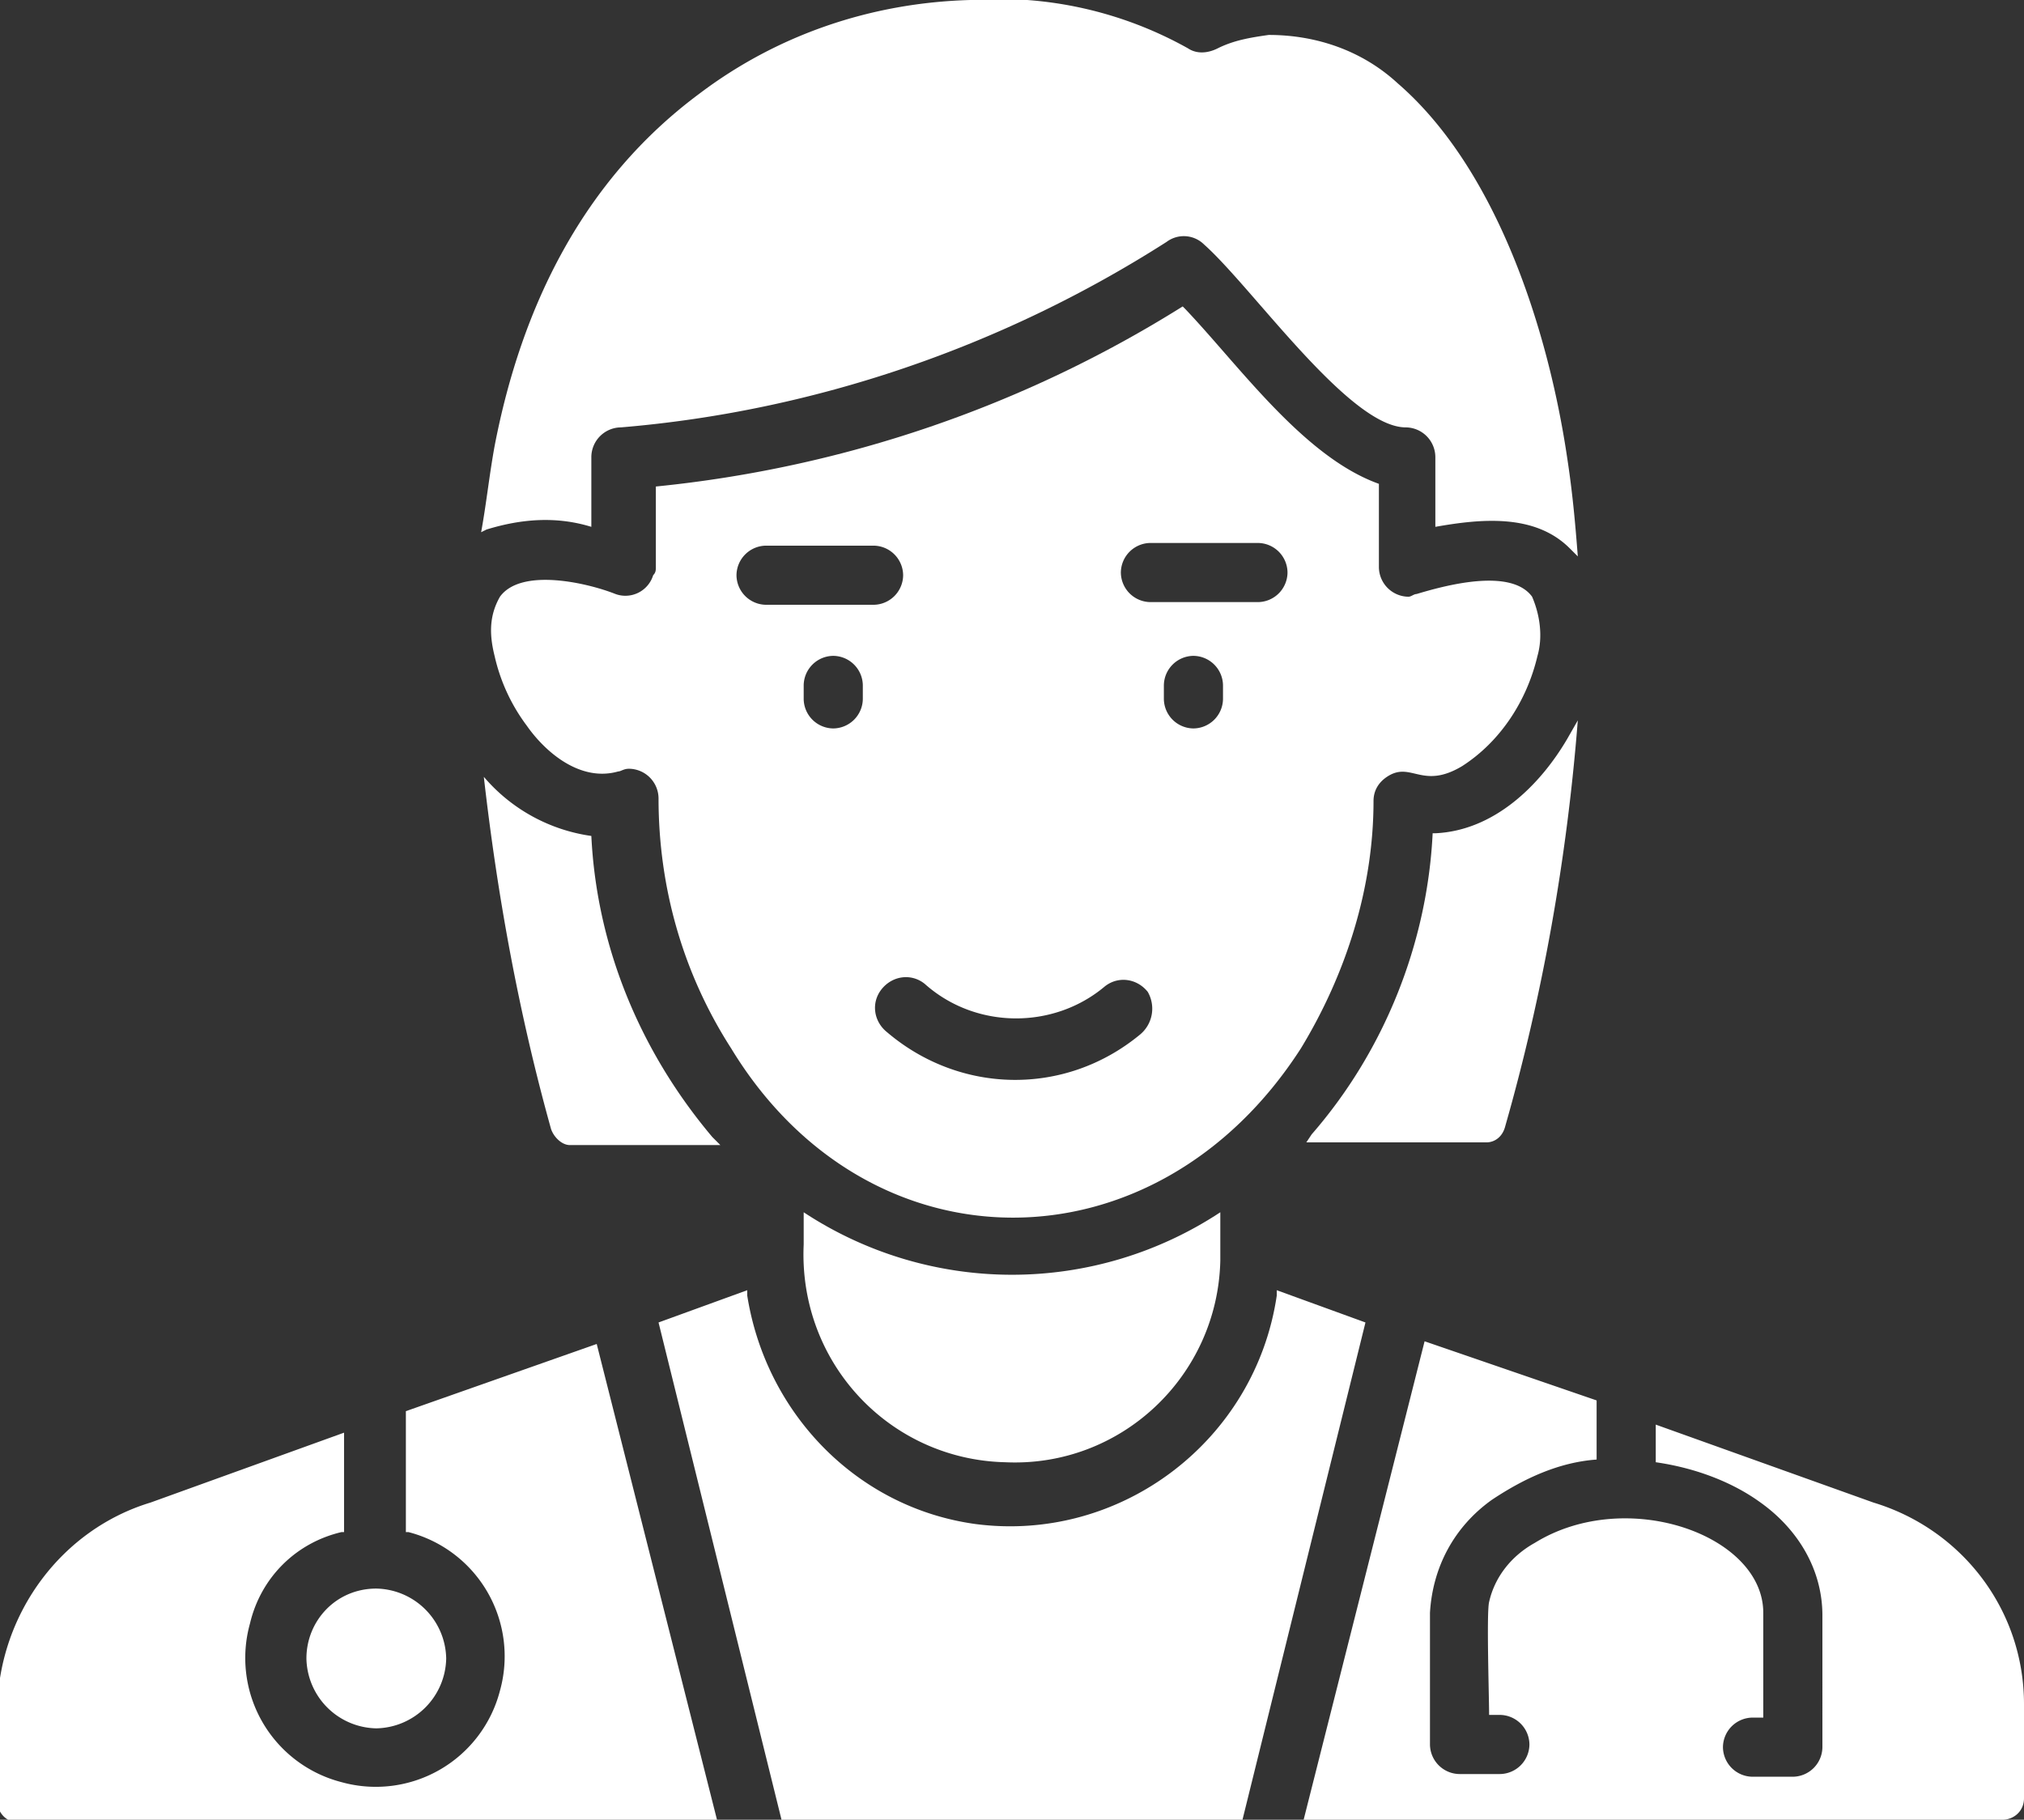
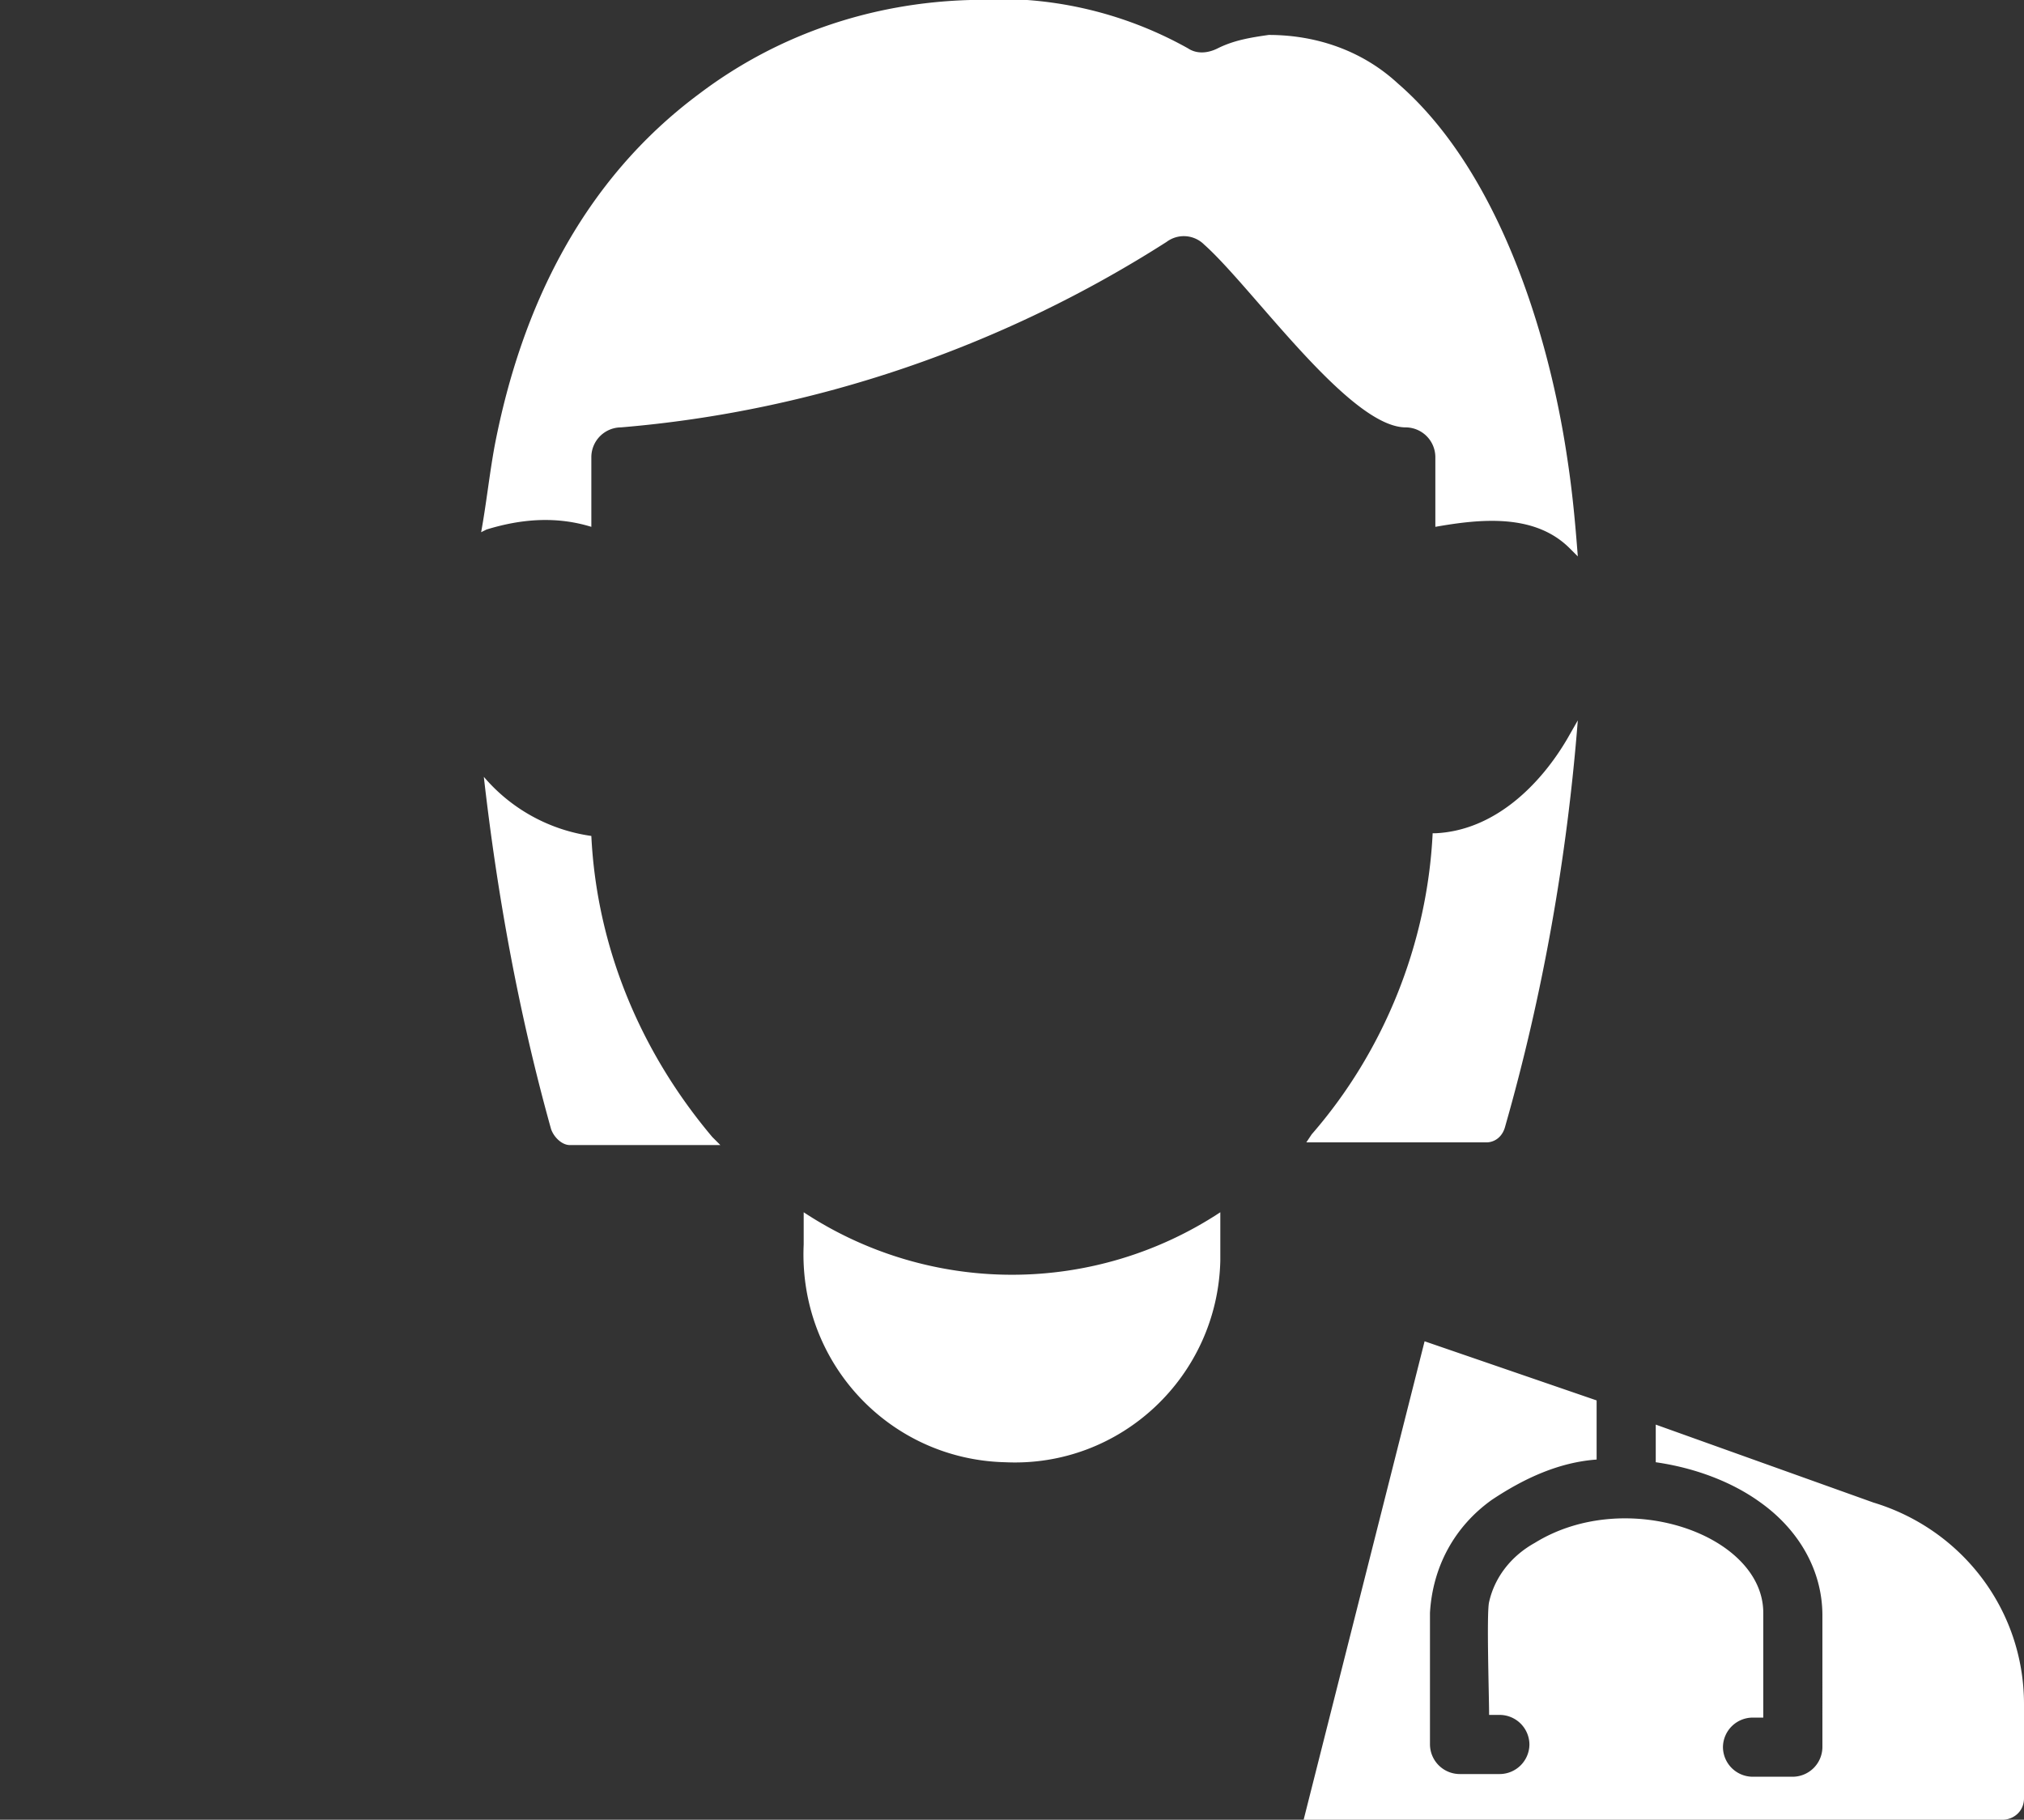
<svg xmlns="http://www.w3.org/2000/svg" width="75.3" height="67.7" fill="#fff">
  <rect width="100%" height="100%" fill="#333333" stroke="none" />
  <path d="M37.4 54.4c4.3.2 7.9-3.2 8-7.5v-.6-1.2a14.08 14.08 0 0 1-15.5 0v1.2c-.2 4.4 3.2 8 7.5 8.1zm20.9-26.9c-1 1.7-2.7 3.4-4.9 3.5h-.1c-.2 4.1-1.8 8.1-4.5 11.2l-.2.3h6.7c.3 0 .6-.2.7-.6h0c1.4-4.9 2.3-10 2.7-15.1l-.4.7zM22 19.6h0V17a1.11 1.11 0 0 1 1.1-1.1c7.2-.6 14.2-3 20.3-6.9a1.07 1.07 0 0 1 1.4.1c1.8 1.6 5.4 6.8 7.5 6.8a1.11 1.11 0 0 1 1.1 1.1v2.6c1.7-.3 3.7-.5 5 .8l.3.3c-.1-1.3-.2-2.4-.4-3.7-.7-4.7-2.6-10.7-6.3-13.9-1.3-1.2-3-1.8-4.8-1.8-.7.1-1.3.2-1.9.5-.4.2-.8.2-1.1 0A14.41 14.41 0 0 0 36.1 0C32.4.1 28.9 1.3 26 3.5c-4.3 3.2-6.6 7.9-7.6 13.1-.2 1.1-.3 2.1-.5 3.2l.2-.1c1.3-.4 2.6-.5 3.9-.1zm47.7 36.3L61.6 53v1.4c1.4.2 2.8.7 3.9 1.5 1.4 1 2.3 2.5 2.3 4.2V65a1.11 1.11 0 0 1-1.1 1.1h-1.5a1.11 1.11 0 0 1-1.1-1.1 1.11 1.11 0 0 1 1.1-1.1h.4V60c0-2.9-5.1-4.7-8.5-2.6-.9.5-1.5 1.3-1.7 2.2-.1.4 0 3.5 0 4.2h.4a1.11 1.11 0 0 1 1.1 1.1 1.11 1.11 0 0 1-1.1 1.1h-1.5a1.11 1.11 0 0 1-1.1-1.1V60c.1-1.7.9-3.2 2.3-4.2 1.2-.8 2.5-1.4 3.9-1.5v-2.2L53 49.9l-4.5 17.8h26c.4 0 .8-.3.8-.8v-3.5c0-3.5-2.3-6.5-5.6-7.5zM18 28.9h0c.5 4.4 1.3 8.8 2.5 13.1.1.3.4.6.7.6h5.6l-.3-.3c-2.7-3.2-4.3-7.1-4.5-11.2a6.43 6.43 0 0 1-4-2.2z" />
-   <path d="M48.4 39c1.7-2.8 2.7-6 2.7-9.2 0-.4.2-.7.5-.9.9-.6 1.3.5 2.8-.4 1.4-.9 2.4-2.4 2.8-4.1.2-.7.1-1.5-.2-2.2-.8-1.1-3.3-.4-4.3-.1-.1 0-.2.1-.3.1a1.11 1.11 0 0 1-1.1-1.1V18c-2.8-1-5.2-4.4-7.2-6.5l-.1-.1c-5.9 3.7-12.6 6-19.6 6.7v3c0 .1 0 .2-.1.3a1.08 1.08 0 0 1-1.4.7c-1-.4-3.5-1-4.3.1-.4.7-.4 1.4-.2 2.2a6.82 6.82 0 0 0 1.2 2.6c.7 1 2 2.1 3.4 1.7.1 0 .2-.1.4-.1a1.11 1.11 0 0 1 1.1 1.1c0 3.3.9 6.5 2.7 9.3h0c5.1 8.4 15.8 8.4 21.2 0zm-5.6-18.8h4a1.11 1.11 0 0 1 1.1 1.1 1.11 1.11 0 0 1-1.1 1.1h-4a1.11 1.11 0 0 1-1.1-1.1 1.11 1.11 0 0 1 1.1-1.1zm-14.3 2.3a1.11 1.11 0 0 1-1.1-1.1 1.11 1.11 0 0 1 1.1-1.1h4a1.11 1.11 0 0 1 1.1 1.1 1.11 1.11 0 0 1-1.1 1.1h-4zm3.6 3.5a1.11 1.11 0 0 1-1.1 1.1 1.11 1.11 0 0 1-1.1-1.1v-.5a1.11 1.11 0 0 1 1.1-1.1 1.11 1.11 0 0 1 1.1 1.1v.5zm10.3 12.5c-2.8 2.3-6.7 2.2-9.4-.1-.5-.4-.6-1.1-.2-1.6s1.1-.6 1.6-.2c1.9 1.7 4.8 1.7 6.7.1.5-.4 1.2-.3 1.6.2a1.25 1.25 0 0 1-.3 1.6zM45.5 26a1.11 1.11 0 0 1-1.1 1.1 1.11 1.11 0 0 1-1.1-1.1v-.5a1.11 1.11 0 0 1 1.1-1.1 1.11 1.11 0 0 1 1.1 1.1v.5zM15.1 52.5V57h.1a4.77 4.77 0 0 1 3.4 5.9 4.77 4.77 0 0 1-5.9 3.4 4.77 4.77 0 0 1-3.4-5.9c.4-1.7 1.7-3 3.4-3.4h.1v-3.7l-7.2 2.6C2.3 56.9 0 60-.1 63.5V67c0 .4.3.8.8.8h26L22.2 50l-7.1 2.5zM47.5 48v.2c-.8 5.4-5.8 9.2-11.2 8.5-4.4-.6-7.8-4.1-8.5-8.5V48l-3.3 1.2 4.6 18.6h17.1l4.6-18.6-3.3-1.2zM11.4 61.7a2.65 2.65 0 0 0 2.6 2.6 2.65 2.65 0 0 0 2.6-2.6 2.65 2.65 0 0 0-2.6-2.6c-1.5 0-2.6 1.2-2.6 2.6z" />
</svg>